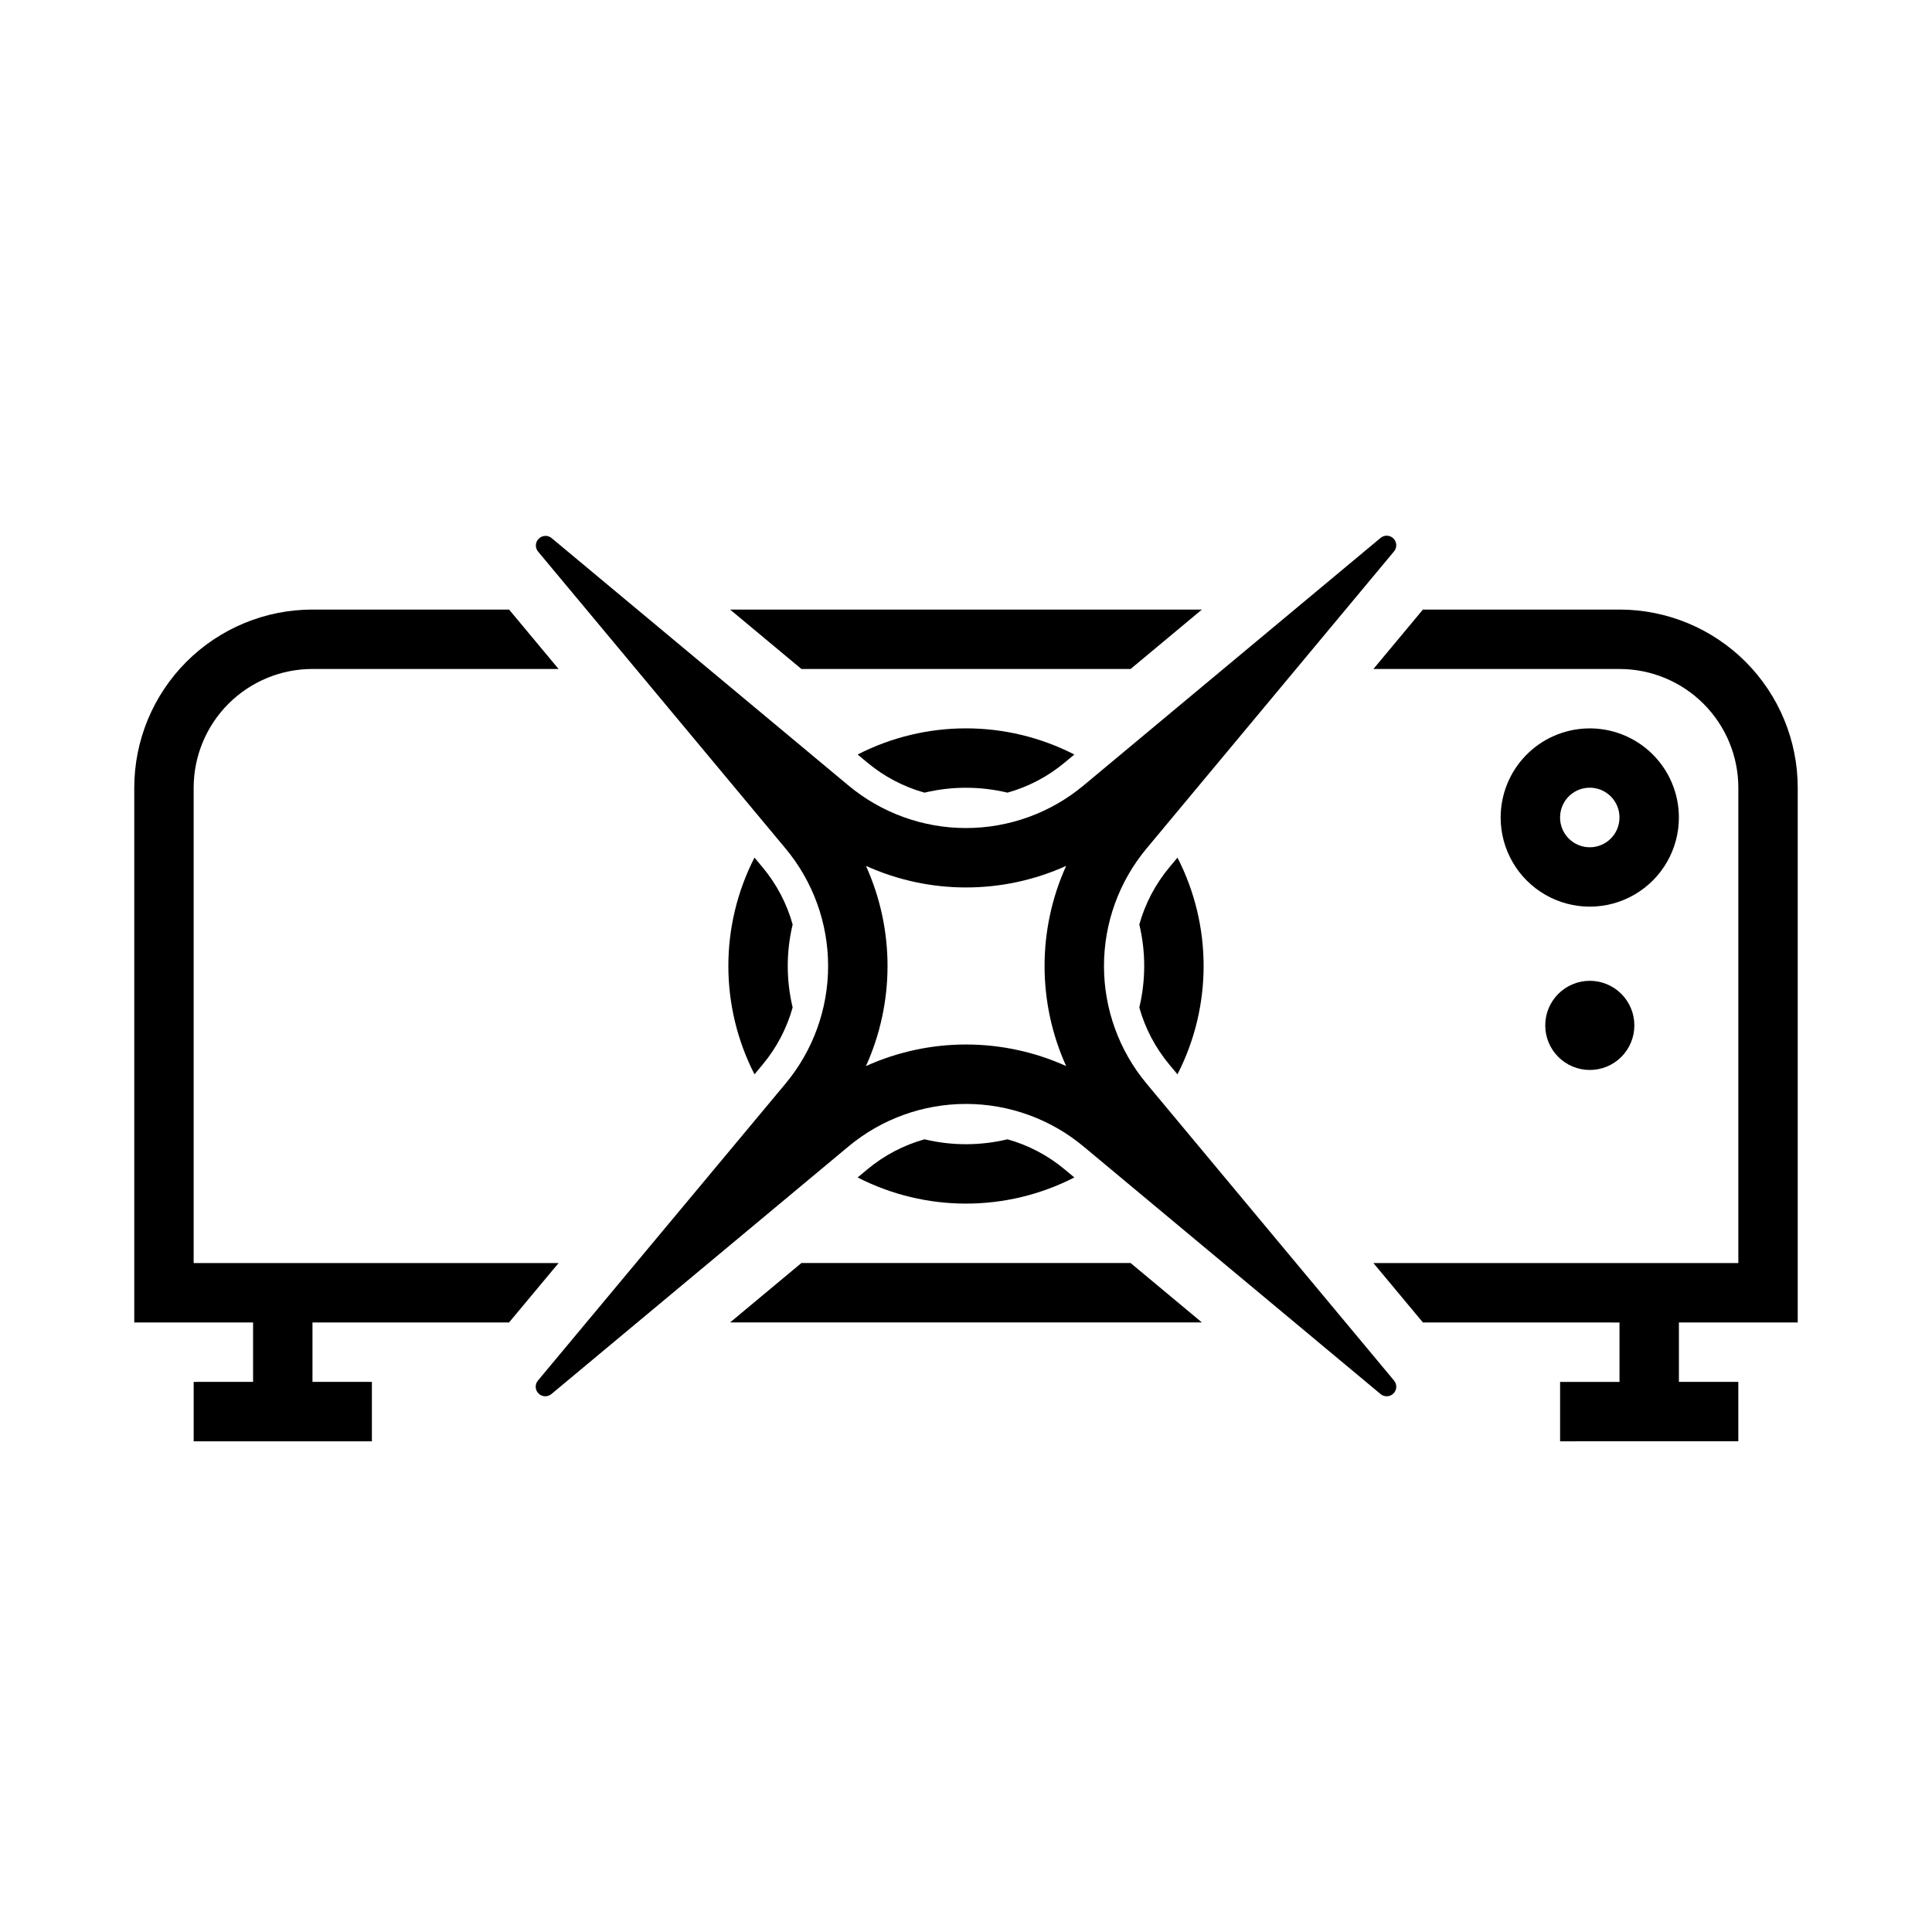
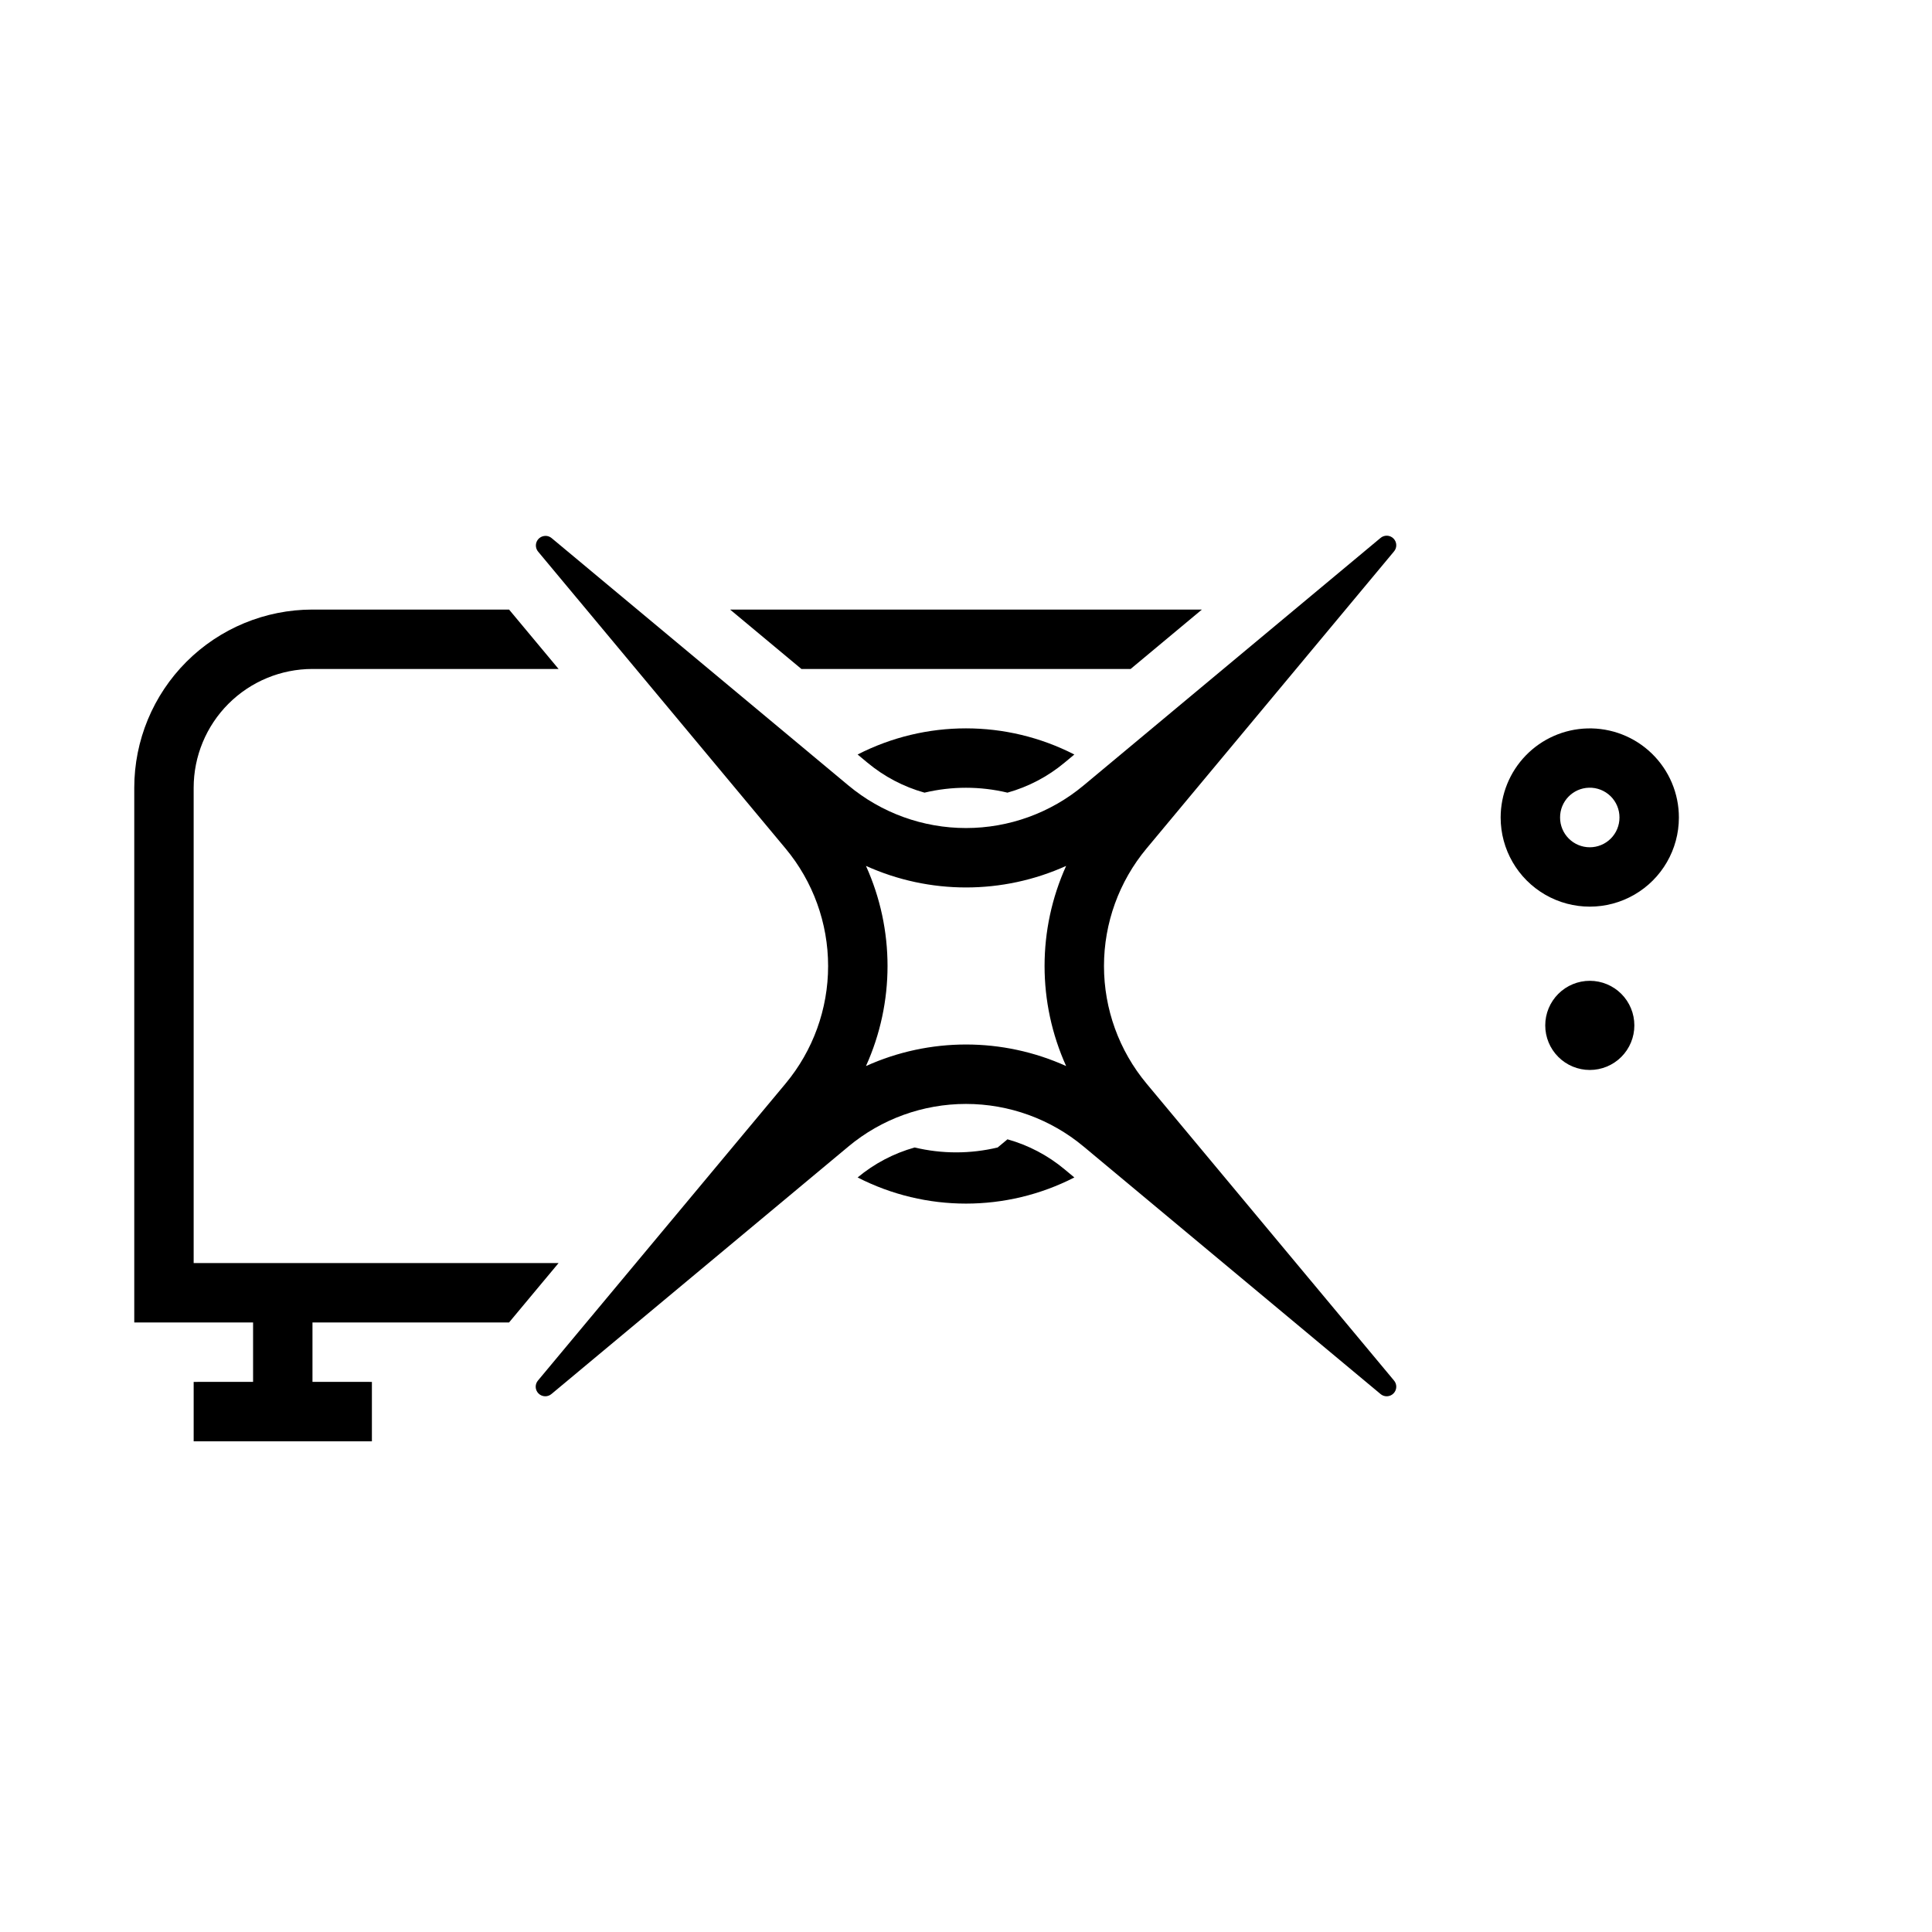
<svg xmlns="http://www.w3.org/2000/svg" fill="#000000" width="800px" height="800px" version="1.1" viewBox="144 144 512 512">
  <g>
    <path d="m564.63 337.04c-6.144 0.176-11.98 2.738-16.262 7.148-4.285 4.41-6.68 10.316-6.68 16.465 0 8.438 4.504 16.234 11.809 20.453 7.309 4.219 16.309 4.219 23.617 0 7.309-4.219 11.809-12.016 11.809-20.453 0.004-6.383-2.578-12.492-7.156-16.941-4.574-4.449-10.758-6.856-17.137-6.672zm0.461 15.711c2.129-0.059 4.191 0.75 5.719 2.238 1.523 1.488 2.379 3.535 2.367 5.664 0.004 2.09-0.824 4.094-2.301 5.574-1.477 1.477-3.481 2.309-5.57 2.309s-4.094-0.832-5.57-2.309c-1.477-1.48-2.305-3.484-2.301-5.574-0.02-4.277 3.379-7.785 7.656-7.902z" />
    <path d="m288.56 286.02c-0.992 0-1.891 0.574-2.309 1.473-0.418 0.898-0.27 1.957 0.371 2.711l65.559 78.66c7.285 8.742 11.277 19.766 11.277 31.148 0 11.383-3.992 22.406-11.277 31.148l-65.559 78.629c-0.906 1-0.871 2.531 0.078 3.488 0.949 0.957 2.481 1.008 3.488 0.113l78.66-65.559v-0.004c8.742-7.285 19.766-11.273 31.148-11.273 11.383 0 22.406 3.988 31.148 11.273l78.66 65.559v0.004c1.008 0.895 2.539 0.848 3.488-0.113 0.949-0.957 0.984-2.488 0.078-3.488l-65.527-78.629c-7.285-8.746-11.277-19.77-11.277-31.152 0-11.379 3.992-22.402 11.277-31.148l65.527-78.66c0.906-0.996 0.871-2.531-0.078-3.488-0.949-0.957-2.481-1.004-3.488-0.109l-78.66 65.559c-8.742 7.285-19.766 11.277-31.148 11.277-11.383 0-22.406-3.992-31.148-11.277l-78.66-65.559c-0.457-0.383-1.031-0.594-1.629-0.594zm84.934 87.453h-0.004c16.863 7.617 36.184 7.617 53.047 0-7.621 16.859-7.621 36.184 0 53.043-16.863-7.617-36.184-7.617-53.047 0 7.621-16.859 7.621-36.184 0-53.043z" />
    <path d="m577.12 415.74c0.004-3.133-1.238-6.137-3.453-8.355-2.215-2.215-5.219-3.461-8.352-3.461s-6.141 1.246-8.352 3.461c-2.215 2.219-3.461 5.223-3.457 8.355-0.004 3.133 1.242 6.137 3.457 8.352 2.211 2.219 5.219 3.461 8.352 3.461s6.137-1.242 8.352-3.461c2.215-2.215 3.457-5.219 3.453-8.352z" />
    <path d="m389 354.06c-5.543-1.551-10.695-4.258-15.121-7.945l-2.602-2.164c18.031-9.238 39.402-9.238 57.434 0l-2.602 2.164c-4.422 3.688-9.574 6.394-15.121 7.945-7.227-1.727-14.762-1.727-21.988 0z" />
-     <path d="m445.93 389c1.551-5.547 4.258-10.699 7.945-15.121l2.168-2.602c9.238 18.031 9.238 39.402 0 57.434l-2.168-2.602c-3.688-4.422-6.394-9.574-7.945-15.117 1.73-7.227 1.73-14.762 0-21.992z" />
-     <path d="m410.99 445.93c5.547 1.551 10.699 4.258 15.121 7.945l2.602 2.164c-18.031 9.238-39.402 9.238-57.434 0l2.602-2.164c4.426-3.688 9.578-6.394 15.121-7.945 7.227 1.73 14.762 1.73 21.988 0z" />
+     <path d="m410.99 445.93c5.547 1.551 10.699 4.258 15.121 7.945l2.602 2.164c-18.031 9.238-39.402 9.238-57.434 0c4.426-3.688 9.578-6.394 15.121-7.945 7.227 1.73 14.762 1.73 21.988 0z" />
    <path d="m226.81 510.21v-15.742h52.094l13.125-15.746h-96.707v-125.95c0-8.352 3.32-16.359 9.223-22.266 5.906-5.902 13.914-9.223 22.266-9.223h65.219l-13.121-15.742h-52.098c-12.523 0-24.539 4.977-33.398 13.832-8.855 8.859-13.832 20.871-13.832 33.398v141.7h31.488v15.742l-15.746 0.004v15.742h47.234v-15.742z" />
    <path d="m337.48 305.54h125.04l-18.891 15.742h-87.25z" />
-     <path d="m521.09 305.54h52.098c12.527 0 24.539 4.977 33.398 13.832 8.855 8.859 13.832 20.871 13.832 33.398v141.7h-31.488v15.742h15.742v15.742l-47.23 0.004v-15.742h15.742v-15.742l-52.094-0.004-13.121-15.742h96.707v-125.95c0-8.352-3.316-16.359-9.223-22.266-5.906-5.902-13.914-9.223-22.266-9.223h-65.219z" />
-     <path d="m337.48 494.46 18.895-15.742h87.25l18.891 15.742z" />
-     <path d="m354.06 389c-1.73 7.227-1.73 14.762 0 21.988-1.551 5.543-4.258 10.695-7.945 15.121l-2.168 2.602v-0.004c-9.234-18.027-9.234-39.402 0-57.43l2.168 2.602v-0.004c3.688 4.426 6.394 9.578 7.945 15.121z" />
  </g>
</svg>